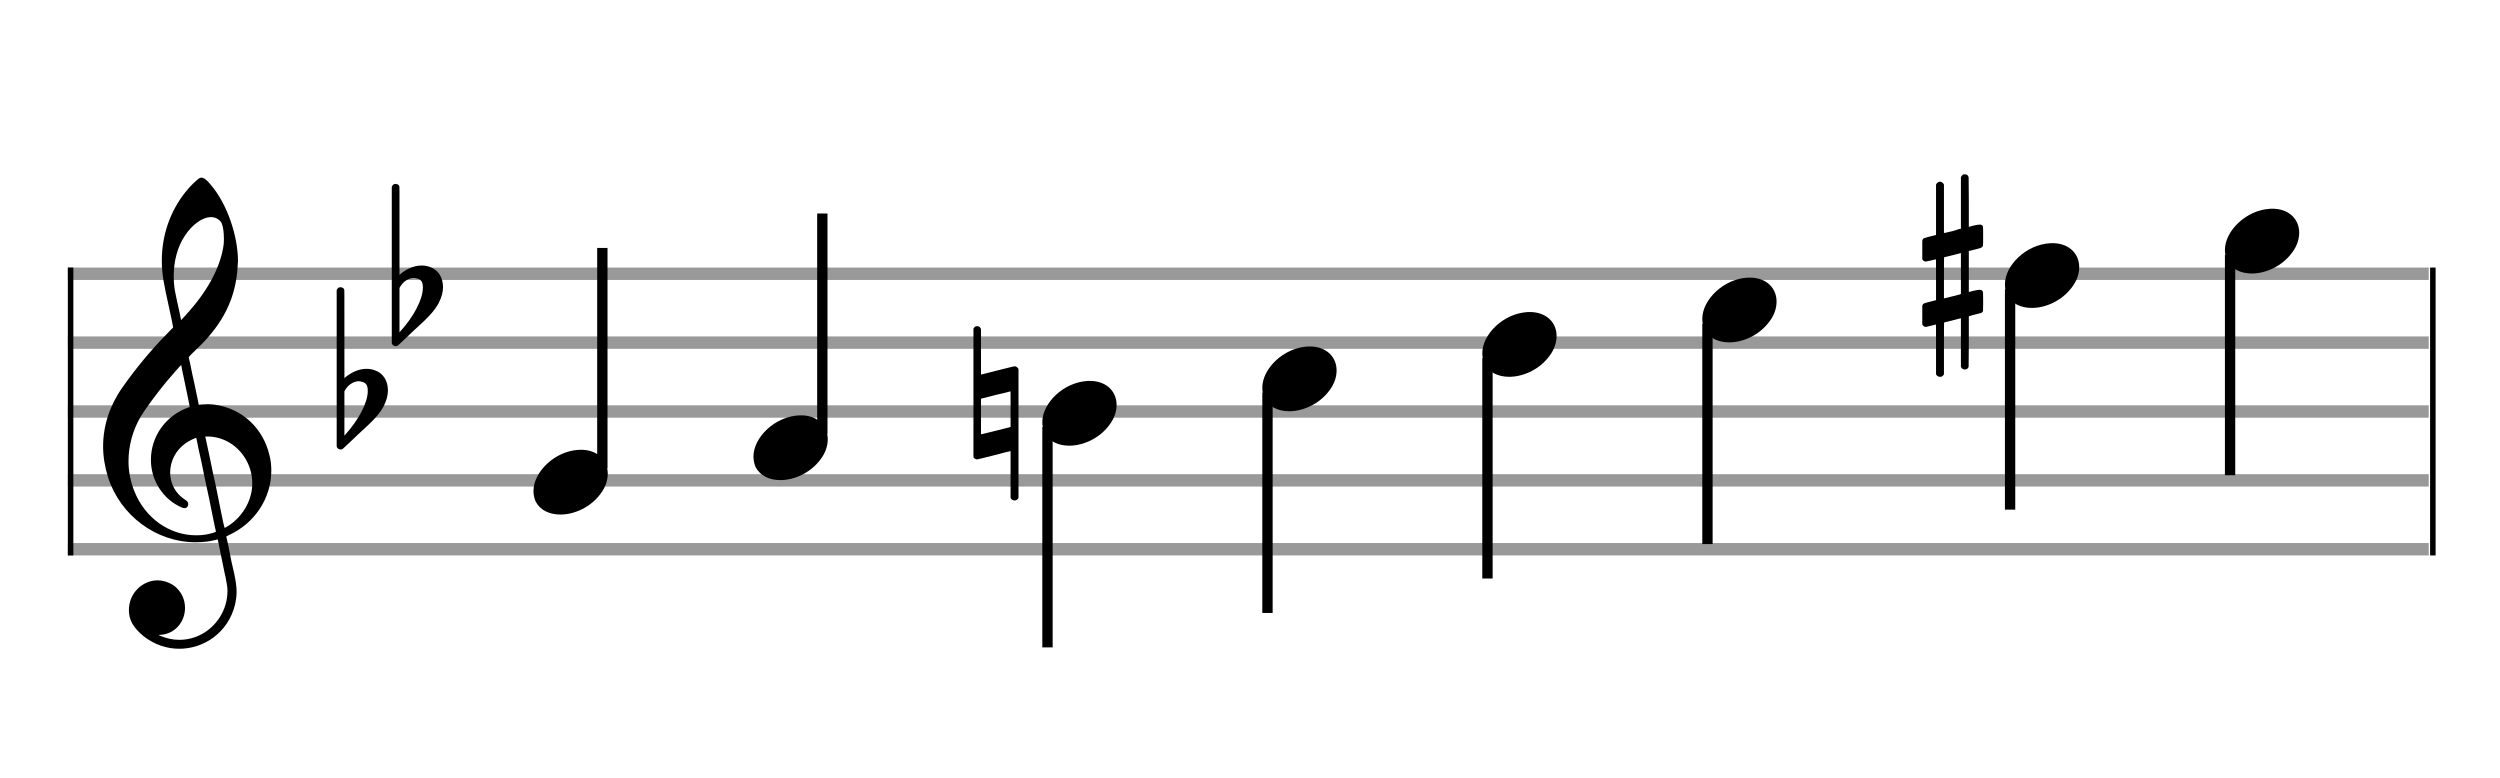
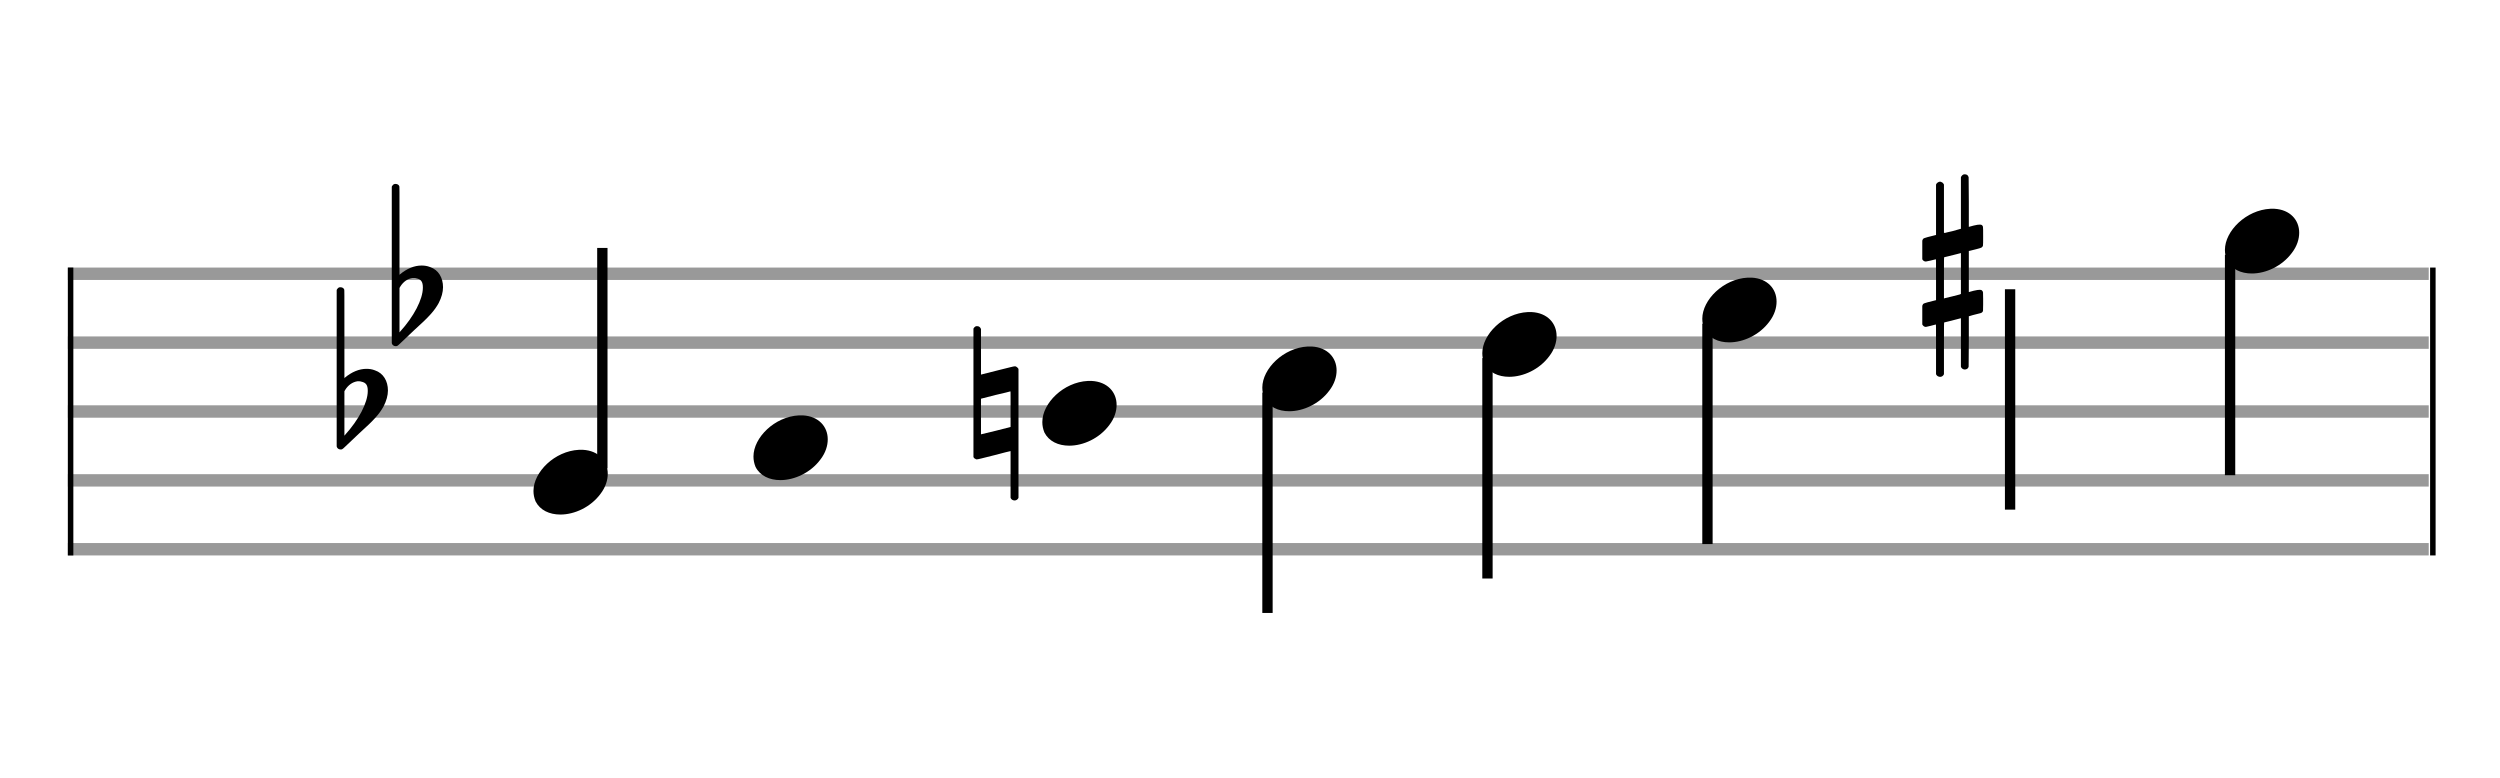
<svg xmlns="http://www.w3.org/2000/svg" version="1.1" id="Layer_1" x="0px" y="0px" width="363px" height="113px" viewBox="0 0 363 113" enable-background="new 0 0 363 113" xml:space="preserve">
  <rect stroke-width="0.3" fill="#999999" stroke="#999999" font-family="Arial" font-size="10pt" font-weight="normal" font-style="normal" x="10" y="39" width="342.5" height="1.5" />
  <rect stroke-width="0.3" fill="#999999" stroke="#999999" font-family="Arial" font-size="10pt" font-weight="normal" font-style="normal" x="10" y="49" width="342.5" height="1.5" />
  <rect stroke-width="0.3" fill="#999999" stroke="#999999" font-family="Arial" font-size="10pt" font-weight="normal" font-style="normal" x="10" y="59" width="342.5" height="1.5" />
  <rect stroke-width="0.3" fill="#999999" stroke="#999999" font-family="Arial" font-size="10pt" font-weight="normal" font-style="normal" x="10" y="69" width="342.5" height="1.5" />
  <rect stroke-width="0.3" fill="#999999" stroke="#999999" font-family="Arial" font-size="10pt" font-weight="normal" font-style="normal" x="10" y="79" width="342.5" height="1.5" />
  <rect stroke-width="0.3" fill="black" stroke="black" font-family="Arial" font-size="10pt" font-weight="normal" font-style="normal" x="10" y="39" width="0.5" height="41.5" />
  <rect stroke-width="0.3" fill="black" stroke="black" font-family="Arial" font-size="10pt" font-weight="normal" font-style="normal" x="353" y="39" width="0.5" height="41.5" />
-   <path stroke-width="0.3" fill="black" stroke="none" font-family="Arial" font-size="10pt" font-weight="normal" font-style="normal" x="353" y="39" width="0.5" height="41.5" d="M15 69M29.054 25.829C29.112 25.8,29.17 25.8,29.256 25.8C29.602 25.8,30.005 26.088,30.581 26.808C32.914 29.486,34.555 34.152,34.555 37.954C34.555 38.242,34.498 38.472,34.498 38.76C34.238 43.282,32.395 46.997,28.738 50.51L27.758 51.461L27.413 51.835L27.413 51.95L27.614 52.814L27.931 54.37L28.248 55.81C28.68 57.768,28.853 58.776,28.853 58.776C28.853 58.776,28.853 58.776,28.853 58.776C28.853 58.776,28.968 58.776,29.112 58.747C29.256 58.747,29.717 58.69,30.206 58.69C30.552 58.69,30.898 58.747,31.07 58.747C35.131 59.266,38.27 62.174,39.163 66.264C39.336 66.926,39.394 67.646,39.394 68.366C39.394 72.254,37.061 75.97,33.173 77.726C32.942 77.87,32.856 77.899,32.856 77.899L32.856 77.928C32.856 77.928,33.029 78.59,33.173 79.339L33.605 81.528L34.008 83.285C34.238 84.408,34.354 85.214,34.354 85.934C34.354 86.568,34.267 87.144,34.123 87.806C33.144 91.81,29.659 94.2,26.03 94.2C24.245 94.2,22.402 93.624,20.789 92.328C19.349 91.118,18.715 90.024,18.715 88.584C18.715 86.05,20.76 84.264,22.891 84.264C23.64 84.264,24.389 84.494,25.109 84.926C26.318 85.762,26.866 87.029,26.866 88.267C26.866 90.168,25.541 92.04,23.266 92.184L23.035 92.184L23.208 92.299C24.158 92.702,25.109 92.904,26.03 92.904C28.363 92.904,30.552 91.723,31.877 89.678C32.626 88.526,33.029 87.173,33.029 85.819C33.029 85.301,32.942 84.782,32.827 84.206C32.827 84.149,32.741 83.688,32.626 83.256C31.992 80.146,31.618 78.331,31.618 78.331C31.618 78.331,31.618 78.331,31.618 78.331C31.56 78.331,31.445 78.331,31.358 78.389C31.07 78.446,30.466 78.59,30.206 78.619C29.573 78.706,28.968 78.734,28.392 78.734C22.747 78.734,17.506 74.933,15.691 69.317C15.23 67.819,14.971 66.322,14.971 64.824C14.971 61.829,15.922 58.891,17.765 56.27C19.781 53.419,21.797 50.971,24.274 48.437L25.138 47.544L24.936 46.478L24.562 44.722L24.072 42.475C23.928 41.64,23.755 40.834,23.726 40.661C23.582 39.71,23.496 38.789,23.496 37.838C23.496 34.21,24.677 30.725,26.894 27.931C27.557 27.067,28.738 25.915,29.054 25.829M30.811 31.531C30.754 31.531,30.667 31.531,30.581 31.531C29.4 31.531,27.874 32.626,26.837 34.238C25.771 35.822,25.224 37.925,25.224 40.085C25.224 40.661,25.253 41.266,25.339 41.87C25.426 42.302,25.454 42.59,25.685 43.627L26.088 45.442C26.203 45.989,26.29 46.421,26.29 46.478L26.29 46.478C26.318 46.478,27.211 45.499,27.499 45.154C30.379 41.899,32.107 38.472,32.482 35.448C32.51 35.16,32.51 34.93,32.51 34.642C32.51 33.749,32.395 32.885,32.194 32.424C31.963 31.963,31.445 31.589,30.811 31.531M26.462 53.794C26.405 53.39,26.318 53.074,26.318 53.016C26.318 53.016,26.318 53.016,26.29 53.016C26.232 53.016,24.994 54.456,24.13 55.464C22.661 57.25,21.106 59.381,20.472 60.418C19.262 62.462,18.658 64.738,18.658 66.984C18.658 68.453,18.946 69.864,19.464 71.218C21.019 75.221,24.59 77.726,28.478 77.726C28.939 77.726,29.458 77.698,29.947 77.611C30.581 77.496,31.358 77.266,31.358 77.179L31.358 77.179C31.358 77.179,31.301 76.891,31.214 76.574L30.379 72.456L29.717 69.374L29.285 67.243L28.824 65.17C28.594 63.931,28.507 63.614,28.507 63.614C28.507 63.614,28.507 63.586,28.478 63.586C28.306 63.586,27.384 64.046,26.981 64.334C25.483 65.371,24.706 67.013,24.706 68.626C24.706 70.152,25.454 71.678,26.894 72.571C27.211 72.773,27.326 72.946,27.326 73.147C27.326 73.176,27.326 73.262,27.326 73.291C27.269 73.637,27.067 73.781,26.779 73.781C26.664 73.781,26.52 73.752,26.347 73.666C23.698 72.514,21.912 69.778,21.912 66.782L21.912 66.782C21.912 63.326,24.072 60.331,27.384 59.15L27.557 59.093L27.269 57.653L26.462 53.794M30.782 63.413C30.552 63.384,30.322 63.384,30.149 63.384C30.091 63.384,30.005 63.384,29.947 63.384L29.803 63.384L29.918 63.902L30.523 66.725L30.898 68.568L31.301 70.382L32.107 74.386L32.424 75.912C32.539 76.315,32.597 76.661,32.626 76.661C32.626 76.661,32.626 76.661,32.626 76.661C32.654 76.661,33.144 76.373,33.461 76.142C34.93 75.106,36.024 73.493,36.427 71.822C36.571 71.275,36.629 70.699,36.629 70.152C36.629 66.811,34.152 63.787,30.782 63.413" />
  <path stroke-width="0.3" fill="black" stroke="none" font-family="Arial" font-size="10pt" font-weight="normal" font-style="normal" x="353" y="39" width="0.5" height="41.5" d="M49.461 59M49.242 41.736C49.296 41.708,49.351 41.708,49.433 41.708C49.68 41.708,49.898 41.818,49.98 42.037C50.008 42.146,50.008 42.146,50.008 48.521L50.008 54.951L50.035 54.869C51.075 53.993,52.169 53.555,53.209 53.555C53.619 53.555,54.03 53.61,54.44 53.774C55.671 54.185,56.328 55.334,56.328 56.702C56.328 57.413,56.109 58.207,55.699 59C55.097 60.094,54.331 60.97,52.197 62.885L50.09 64.882C49.707 65.265,49.625 65.265,49.461 65.265C49.214 65.265,48.996 65.129,48.913 64.91L48.886 64.8L48.886 53.501L48.886 42.146L48.913 42.037C48.996 41.927,49.105 41.763,49.242 41.736M52.47 55.416C52.361 55.361,52.197 55.361,52.087 55.361C52.005 55.361,51.95 55.361,51.896 55.361C51.184 55.471,50.555 55.908,50.117 56.62L50.008 56.811L50.008 60.012L50.008 63.268L50.09 63.159C52.087 60.97,53.4 58.453,53.4 56.784L53.4 56.729C53.4 55.908,53.127 55.553,52.47 55.416" />
  <path stroke-width="0.3" fill="black" stroke="none" font-family="Arial" font-size="10pt" font-weight="normal" font-style="normal" x="353" y="39" width="0.5" height="41.5" d="M57.461 44M57.242 26.736C57.296 26.708,57.351 26.708,57.433 26.708C57.68 26.708,57.898 26.818,57.98 27.037C58.008 27.146,58.008 27.146,58.008 33.521L58.008 39.951L58.035 39.869C59.075 38.993,60.169 38.555,61.209 38.555C61.619 38.555,62.03 38.61,62.44 38.774C63.671 39.185,64.328 40.334,64.328 41.702C64.328 42.413,64.109 43.207,63.699 44C63.097 45.094,62.331 45.97,60.197 47.885L58.09 49.882C57.707 50.265,57.625 50.265,57.461 50.265C57.214 50.265,56.996 50.129,56.913 49.91L56.886 49.8L56.886 38.501L56.886 27.146L56.913 27.037C56.996 26.927,57.105 26.763,57.242 26.736M60.47 40.416C60.361 40.361,60.197 40.361,60.087 40.361C60.005 40.361,59.95 40.361,59.896 40.361C59.184 40.471,58.555 40.908,58.117 41.62L58.008 41.811L58.008 45.012L58.008 48.268L58.09 48.159C60.087 45.97,61.4 43.453,61.4 41.784L61.4 41.729C61.4 40.908,61.127 40.553,60.47 40.416" />
  <g class="vf-stavenote">
    <g class="vf-note" pointer-events="bounding-box">
      <g class="vf-stem" pointer-events="bounding-box">
        <path stroke-width="1.5" fill="none" stroke="black" font-family="Arial" font-size="10pt" font-weight="normal" font-style="normal" x="353" y="39" width="0.5" height="41.5" d="M87.461 68L87.461 36" />
      </g>
      <g class="vf-notehead" pointer-events="bounding-box">
        <path stroke-width="0.3" fill="black" stroke="none" font-family="Arial" font-size="10pt" font-weight="normal" font-style="normal" x="353" y="39" width="0.5" height="41.5" d="M77.461 70M84.063 65.313C84.164 65.313,84.315 65.313,84.34 65.313C84.34 65.313,84.365 65.313,84.365 65.313C84.365 65.313,84.517 65.313,84.643 65.313C86.911 65.439,88.246 66.926,88.246 68.79C88.246 69.698,87.944 70.731,87.188 71.714C85.751 73.654,83.408 74.712,81.367 74.712C79.779 74.712,78.418 74.082,77.763 72.797C77.561 72.293,77.461 71.814,77.461 71.285C77.461 68.538,80.535 65.489,84.063 65.313" />
      </g>
    </g>
    <g class="vf-modifiers" />
  </g>
  <g class="vf-stavenote">
    <g class="vf-note" pointer-events="bounding-box">
      <g class="vf-stem" pointer-events="bounding-box">
-         <path stroke-width="1.5" fill="none" stroke="black" font-family="Arial" font-size="10pt" font-weight="normal" font-style="normal" x="353" y="39" width="0.5" height="41.5" d="M119.403 63L119.403 31" />
-       </g>
+         </g>
      <g class="vf-notehead" pointer-events="bounding-box">
        <path stroke-width="0.3" fill="black" stroke="none" font-family="Arial" font-size="10pt" font-weight="normal" font-style="normal" x="353" y="39" width="0.5" height="41.5" d="M109.403 65M116.005 60.313C116.106 60.313,116.257 60.313,116.283 60.313C116.283 60.313,116.308 60.313,116.308 60.313C116.308 60.313,116.459 60.313,116.585 60.313C118.853 60.439,120.189 61.926,120.189 63.79C120.189 64.698,119.886 65.731,119.13 66.714C117.694 68.654,115.35 69.712,113.309 69.712C111.721 69.712,110.361 69.082,109.705 67.797C109.504 67.293,109.403 66.814,109.403 66.285C109.403 63.538,112.477 60.489,116.005 60.313" />
      </g>
    </g>
    <g class="vf-modifiers" />
  </g>
  <g class="vf-stavenote">
    <g class="vf-note" pointer-events="bounding-box">
      <g class="vf-stem" pointer-events="bounding-box">
-         <path stroke-width="1.5" fill="none" stroke="black" font-family="Arial" font-size="10pt" font-weight="normal" font-style="normal" x="353" y="39" width="0.5" height="41.5" d="M152.095 62L152.095 94" />
-       </g>
+         </g>
      <g class="vf-notehead" pointer-events="bounding-box">
        <path stroke-width="0.3" fill="black" stroke="none" font-family="Arial" font-size="10pt" font-weight="normal" font-style="normal" x="353" y="39" width="0.5" height="41.5" d="M151.345 60M157.948 55.313C158.049 55.313,158.2 55.313,158.225 55.313C158.225 55.313,158.25 55.313,158.25 55.313C158.25 55.313,158.401 55.313,158.527 55.313C160.795 55.439,162.131 56.926,162.131 58.79C162.131 59.698,161.829 60.731,161.073 61.714C159.636 63.654,157.293 64.712,155.251 64.712C153.664 64.712,152.303 64.082,151.648 62.797C151.446 62.293,151.345 61.814,151.345 61.285C151.345 58.538,154.42 55.489,157.948 55.313" />
      </g>
    </g>
    <g class="vf-modifiers">
      <path stroke-width="0.3" fill="black" stroke="none" font-family="Arial" font-size="10pt" font-weight="normal" font-style="normal" x="353" y="39" width="0.5" height="41.5" d="M141.345 60M141.619 47.414C141.701 47.36,141.729 47.36,141.893 47.36C142.112 47.36,142.303 47.469,142.413 47.715L142.44 47.797L142.44 51.081C142.44 52.914,142.44 54.391,142.44 54.391C142.44 54.391,143.534 54.118,144.82 53.789C146.708 53.324,147.173 53.187,147.365 53.187C147.474 53.187,147.501 53.215,147.556 53.242C147.666 53.297,147.775 53.406,147.857 53.516L147.885 53.625L147.885 62.9L147.885 72.257L147.857 72.339C147.748 72.558,147.501 72.668,147.337 72.668C147.091 72.668,146.872 72.558,146.763 72.339L146.735 72.257L146.735 68.865C146.735 66.785,146.735 65.499,146.735 65.499C146.708 65.499,145.641 65.746,144.355 66.101C142.495 66.566,142.002 66.703,141.811 66.703C141.701 66.703,141.701 66.676,141.619 66.621C141.51 66.594,141.4 66.484,141.345 66.375L141.345 66.293L141.345 57.045L141.345 47.797L141.345 47.715C141.4 47.606,141.51 47.469,141.619 47.414M146.735 59.398C146.735 58.878,146.735 58.413,146.735 58.085C146.735 56.908,146.735 56.826,146.708 56.826L146.708 56.826C146.708 56.826,145.723 57.1,144.574 57.346L142.44 57.893L142.44 60.492C142.44 61.888,142.44 63.064,142.44 63.064L144.601 62.544L146.735 61.997L146.735 59.398" />
    </g>
  </g>
  <g class="vf-stavenote">
    <g class="vf-note" pointer-events="bounding-box">
      <g class="vf-stem" pointer-events="bounding-box">
        <path stroke-width="1.5" fill="none" stroke="black" font-family="Arial" font-size="10pt" font-weight="normal" font-style="normal" x="353" y="39" width="0.5" height="41.5" d="M184.038 57L184.038 89" />
      </g>
      <g class="vf-notehead" pointer-events="bounding-box">
        <path stroke-width="0.3" fill="black" stroke="none" font-family="Arial" font-size="10pt" font-weight="normal" font-style="normal" x="353" y="39" width="0.5" height="41.5" d="M183.288 55M189.89 50.313C189.991 50.313,190.142 50.313,190.168 50.313C190.168 50.313,190.193 50.313,190.193 50.313C190.193 50.313,190.344 50.313,190.47 50.313C192.738 50.439,194.074 51.926,194.074 53.79C194.074 54.698,193.771 55.731,193.015 56.714C191.579 58.654,189.235 59.712,187.194 59.712C185.606 59.712,184.246 59.082,183.59 57.797C183.389 57.293,183.288 56.814,183.288 56.285C183.288 53.538,186.362 50.489,189.89 50.313" />
      </g>
    </g>
    <g class="vf-modifiers" />
  </g>
  <g class="vf-stavenote">
    <g class="vf-note" pointer-events="bounding-box">
      <g class="vf-stem" pointer-events="bounding-box">
        <path stroke-width="1.5" fill="none" stroke="black" font-family="Arial" font-size="10pt" font-weight="normal" font-style="normal" x="353" y="39" width="0.5" height="41.5" d="M215.98 52L215.98 84" />
      </g>
      <g class="vf-notehead" pointer-events="bounding-box">
        <path stroke-width="0.3" fill="black" stroke="none" font-family="Arial" font-size="10pt" font-weight="normal" font-style="normal" x="353" y="39" width="0.5" height="41.5" d="M215.23 50M221.833 45.313C221.934 45.313,222.085 45.313,222.11 45.313C222.11 45.313,222.135 45.313,222.135 45.313C222.135 45.313,222.286 45.313,222.412 45.313C224.68 45.439,226.016 46.926,226.016 48.79C226.016 49.698,225.714 50.731,224.958 51.714C223.521 53.654,221.178 54.712,219.136 54.712C217.549 54.712,216.188 54.082,215.533 52.797C215.331 52.293,215.23 51.814,215.23 51.285C215.23 48.538,218.305 45.489,221.833 45.313" />
      </g>
    </g>
    <g class="vf-modifiers" />
  </g>
  <g class="vf-stavenote">
    <g class="vf-note" pointer-events="bounding-box">
      <g class="vf-stem" pointer-events="bounding-box">
        <path stroke-width="1.5" fill="none" stroke="black" font-family="Arial" font-size="10pt" font-weight="normal" font-style="normal" x="353" y="39" width="0.5" height="41.5" d="M247.923 47L247.923 79" />
      </g>
      <g class="vf-notehead" pointer-events="bounding-box">
        <path stroke-width="0.3" fill="black" stroke="none" font-family="Arial" font-size="10pt" font-weight="normal" font-style="normal" x="353" y="39" width="0.5" height="41.5" d="M247.173 45M253.775 40.313C253.876 40.313,254.027 40.313,254.052 40.313C254.052 40.313,254.078 40.313,254.078 40.313C254.078 40.313,254.229 40.313,254.355 40.313C256.623 40.439,257.958 41.926,257.958 43.79C257.958 44.698,257.656 45.731,256.9 46.714C255.464 48.654,253.12 49.712,251.079 49.712C249.491 49.712,248.13 49.082,247.475 47.797C247.274 47.293,247.173 46.814,247.173 46.285C247.173 43.538,250.247 40.489,253.775 40.313" />
      </g>
    </g>
    <g class="vf-modifiers" />
  </g>
  <g class="vf-stavenote">
    <g class="vf-note" pointer-events="bounding-box">
      <g class="vf-stem" pointer-events="bounding-box">
        <path stroke-width="1.5" fill="none" stroke="black" font-family="Arial" font-size="10pt" font-weight="normal" font-style="normal" x="353" y="39" width="0.5" height="41.5" d="M291.865 42L291.865 74" />
      </g>
      <g class="vf-notehead" pointer-events="bounding-box">
-         <path stroke-width="0.3" fill="black" stroke="none" font-family="Arial" font-size="10pt" font-weight="normal" font-style="normal" x="353" y="39" width="0.5" height="41.5" d="M291.115 40M297.718 35.313C297.818 35.313,297.97 35.313,297.995 35.313C297.995 35.313,298.02 35.313,298.02 35.313C298.02 35.313,298.171 35.313,298.297 35.313C300.565 35.439,301.901 36.926,301.901 38.79C301.901 39.698,301.598 40.731,300.842 41.714C299.406 43.654,297.062 44.712,295.021 44.712C293.434 44.712,292.073 44.082,291.418 42.797C291.216 42.293,291.115 41.814,291.115 41.285C291.115 38.538,294.19 35.489,297.718 35.313" />
-       </g>
+         </g>
    </g>
    <g class="vf-modifiers">
-       <path stroke-width="0.3" fill="black" stroke="none" font-family="Arial" font-size="10pt" font-weight="normal" font-style="normal" x="353" y="39" width="0.5" height="41.5" d="M279.115 40M285.052 25.362C285.134 25.308,285.162 25.308,285.271 25.308C285.545 25.308,285.736 25.417,285.818 25.663L285.846 25.745L285.873 29.33L285.873 32.941L286.584 32.75C286.995 32.64,287.296 32.613,287.487 32.613C287.734 32.613,287.843 32.695,287.925 32.914C287.952 32.996,287.952 33.625,287.952 34.309C287.952 34.966,287.952 35.65,287.925 35.677C287.816 35.951,287.734 35.978,286.995 36.17C286.065 36.416,285.873 36.443,285.873 36.443C285.873 36.443,285.873 37.155,285.873 38.222C285.873 38.605,285.873 39.015,285.873 39.453L285.873 42.408L286.584 42.216C287.022 42.107,287.296 42.079,287.487 42.079C287.624 42.079,287.734 42.107,287.816 42.216C287.952 42.38,287.952 42.353,287.952 43.365L287.952 43.776L287.952 44.213C287.952 45.226,287.952 45.198,287.816 45.335C287.706 45.445,287.734 45.445,286.475 45.746C286.201 45.828,285.955 45.91,285.928 45.91L285.873 45.91L285.873 49.549L285.846 53.215L285.818 53.324C285.736 53.543,285.517 53.653,285.271 53.653C285.107 53.653,284.861 53.543,284.751 53.324L284.724 53.215L284.724 49.713L284.724 46.211L284.697 46.211L284.067 46.375L282.891 46.676C282.59 46.758,282.316 46.813,282.316 46.813C282.262 46.813,282.262 47.004,282.262 50.534L282.262 54.309L282.234 54.391C282.125 54.61,281.906 54.72,281.714 54.72C281.495 54.72,281.249 54.61,281.14 54.391L281.112 54.309L281.112 50.698C281.112 47.36,281.112 47.114,281.085 47.114C281.085 47.114,281.085 47.114,281.085 47.114C280.784 47.196,279.744 47.469,279.635 47.469C279.389 47.469,279.225 47.305,279.115 47.114C279.115 47.004,279.115 47.004,279.115 45.718L279.115 44.432L279.143 44.323C279.252 44.049,279.252 44.049,280.784 43.666L281.112 43.584L281.112 40.602C281.112 37.839,281.112 37.647,281.085 37.647C281.085 37.647,281.085 37.647,281.085 37.647C280.784 37.729,279.744 37.975,279.635 37.975C279.389 37.975,279.225 37.839,279.115 37.647C279.115 37.538,279.115 37.538,279.115 36.252L279.115 34.966L279.143 34.856C279.252 34.583,279.252 34.583,280.784 34.2L281.112 34.118L281.112 30.479L281.112 26.84L281.14 26.73C281.249 26.539,281.495 26.375,281.714 26.375C281.796 26.375,281.851 26.429,281.933 26.457C282.043 26.484,282.152 26.621,282.234 26.73L282.262 26.84L282.262 30.342L282.262 33.817L282.426 33.817C282.48 33.789,282.973 33.68,283.465 33.57L284.532 33.242L284.724 33.215L284.724 29.494L284.724 25.745L284.751 25.663C284.833 25.554,284.915 25.417,285.052 25.362M284.724 39.754C284.724 38.085,284.724 36.744,284.724 36.744L284.724 36.744C284.697 36.744,284.423 36.826,284.095 36.908L282.891 37.209C282.59 37.291,282.316 37.346,282.316 37.346C282.262 37.346,282.262 37.51,282.262 40.328L282.262 43.338L282.426 43.283C282.48 43.256,282.973 43.146,283.465 43.037L284.532 42.763L284.724 42.681L284.724 39.754" />
+       <path stroke-width="0.3" fill="black" stroke="none" font-family="Arial" font-size="10pt" font-weight="normal" font-style="normal" x="353" y="39" width="0.5" height="41.5" d="M279.115 40M285.052 25.362C285.134 25.308,285.162 25.308,285.271 25.308C285.545 25.308,285.736 25.417,285.818 25.663L285.846 25.745L285.873 29.33L285.873 32.941L286.584 32.75C286.995 32.64,287.296 32.613,287.487 32.613C287.734 32.613,287.843 32.695,287.925 32.914C287.952 32.996,287.952 33.625,287.952 34.309C287.952 34.966,287.952 35.65,287.925 35.677C287.816 35.951,287.734 35.978,286.995 36.17C286.065 36.416,285.873 36.443,285.873 36.443C285.873 36.443,285.873 37.155,285.873 38.222C285.873 38.605,285.873 39.015,285.873 39.453L285.873 42.408L286.584 42.216C287.022 42.107,287.296 42.079,287.487 42.079C287.624 42.079,287.734 42.107,287.816 42.216C287.952 42.38,287.952 42.353,287.952 43.365L287.952 43.776L287.952 44.213C287.952 45.226,287.952 45.198,287.816 45.335C287.706 45.445,287.734 45.445,286.475 45.746C286.201 45.828,285.955 45.91,285.928 45.91L285.873 45.91L285.873 49.549L285.846 53.215L285.818 53.324C285.736 53.543,285.517 53.653,285.271 53.653C285.107 53.653,284.861 53.543,284.751 53.324L284.724 53.215L284.724 49.713L284.724 46.211L284.697 46.211L284.067 46.375L282.891 46.676C282.59 46.758,282.316 46.813,282.316 46.813C282.262 46.813,282.262 47.004,282.262 50.534L282.262 54.309L282.234 54.391C282.125 54.61,281.906 54.72,281.714 54.72C281.495 54.72,281.249 54.61,281.14 54.391L281.112 54.309L281.112 50.698C281.112 47.36,281.112 47.114,281.085 47.114C281.085 47.114,281.085 47.114,281.085 47.114C280.784 47.196,279.744 47.469,279.635 47.469C279.389 47.469,279.225 47.305,279.115 47.114C279.115 47.004,279.115 47.004,279.115 45.718L279.115 44.432L279.143 44.323C279.252 44.049,279.252 44.049,280.784 43.666L281.112 43.584L281.112 40.602C281.112 37.839,281.112 37.647,281.085 37.647C281.085 37.647,281.085 37.647,281.085 37.647C280.784 37.729,279.744 37.975,279.635 37.975C279.389 37.975,279.225 37.839,279.115 37.647C279.115 37.538,279.115 37.538,279.115 36.252L279.115 34.966L279.143 34.856C279.252 34.583,279.252 34.583,280.784 34.2L281.112 34.118L281.112 30.479L281.112 26.84L281.14 26.73C281.249 26.539,281.495 26.375,281.714 26.375C281.796 26.375,281.851 26.429,281.933 26.457C282.043 26.484,282.152 26.621,282.234 26.73L282.262 26.84L282.262 30.342L282.262 33.817L282.426 33.817C282.48 33.789,282.973 33.68,283.465 33.57L284.724 33.215L284.724 29.494L284.724 25.745L284.751 25.663C284.833 25.554,284.915 25.417,285.052 25.362M284.724 39.754C284.724 38.085,284.724 36.744,284.724 36.744L284.724 36.744C284.697 36.744,284.423 36.826,284.095 36.908L282.891 37.209C282.59 37.291,282.316 37.346,282.316 37.346C282.262 37.346,282.262 37.51,282.262 40.328L282.262 43.338L282.426 43.283C282.48 43.256,282.973 43.146,283.465 43.037L284.532 42.763L284.724 42.681L284.724 39.754" />
    </g>
  </g>
  <g class="vf-stavenote">
    <g class="vf-note" pointer-events="bounding-box">
      <g class="vf-stem" pointer-events="bounding-box">
        <path stroke-width="1.5" fill="none" stroke="black" font-family="Arial" font-size="10pt" font-weight="normal" font-style="normal" x="353" y="39" width="0.5" height="41.5" d="M323.808 37L323.808 69" />
      </g>
      <g class="vf-notehead" pointer-events="bounding-box">
        <path stroke-width="0.3" fill="black" stroke="none" font-family="Arial" font-size="10pt" font-weight="normal" font-style="normal" x="353" y="39" width="0.5" height="41.5" d="M323.058 35M329.66 30.313C329.761 30.313,329.912 30.313,329.937 30.313C329.937 30.313,329.962 30.313,329.962 30.313C329.962 30.313,330.114 30.313,330.24 30.313C332.508 30.439,333.843 31.926,333.843 33.79C333.843 34.698,333.541 35.731,332.785 36.714C331.348 38.654,329.005 39.712,326.964 39.712C325.376 39.712,324.015 39.082,323.36 37.797C323.158 37.293,323.058 36.814,323.058 36.285C323.058 33.538,326.132 30.489,329.66 30.313" />
      </g>
    </g>
    <g class="vf-modifiers" />
  </g>
</svg>